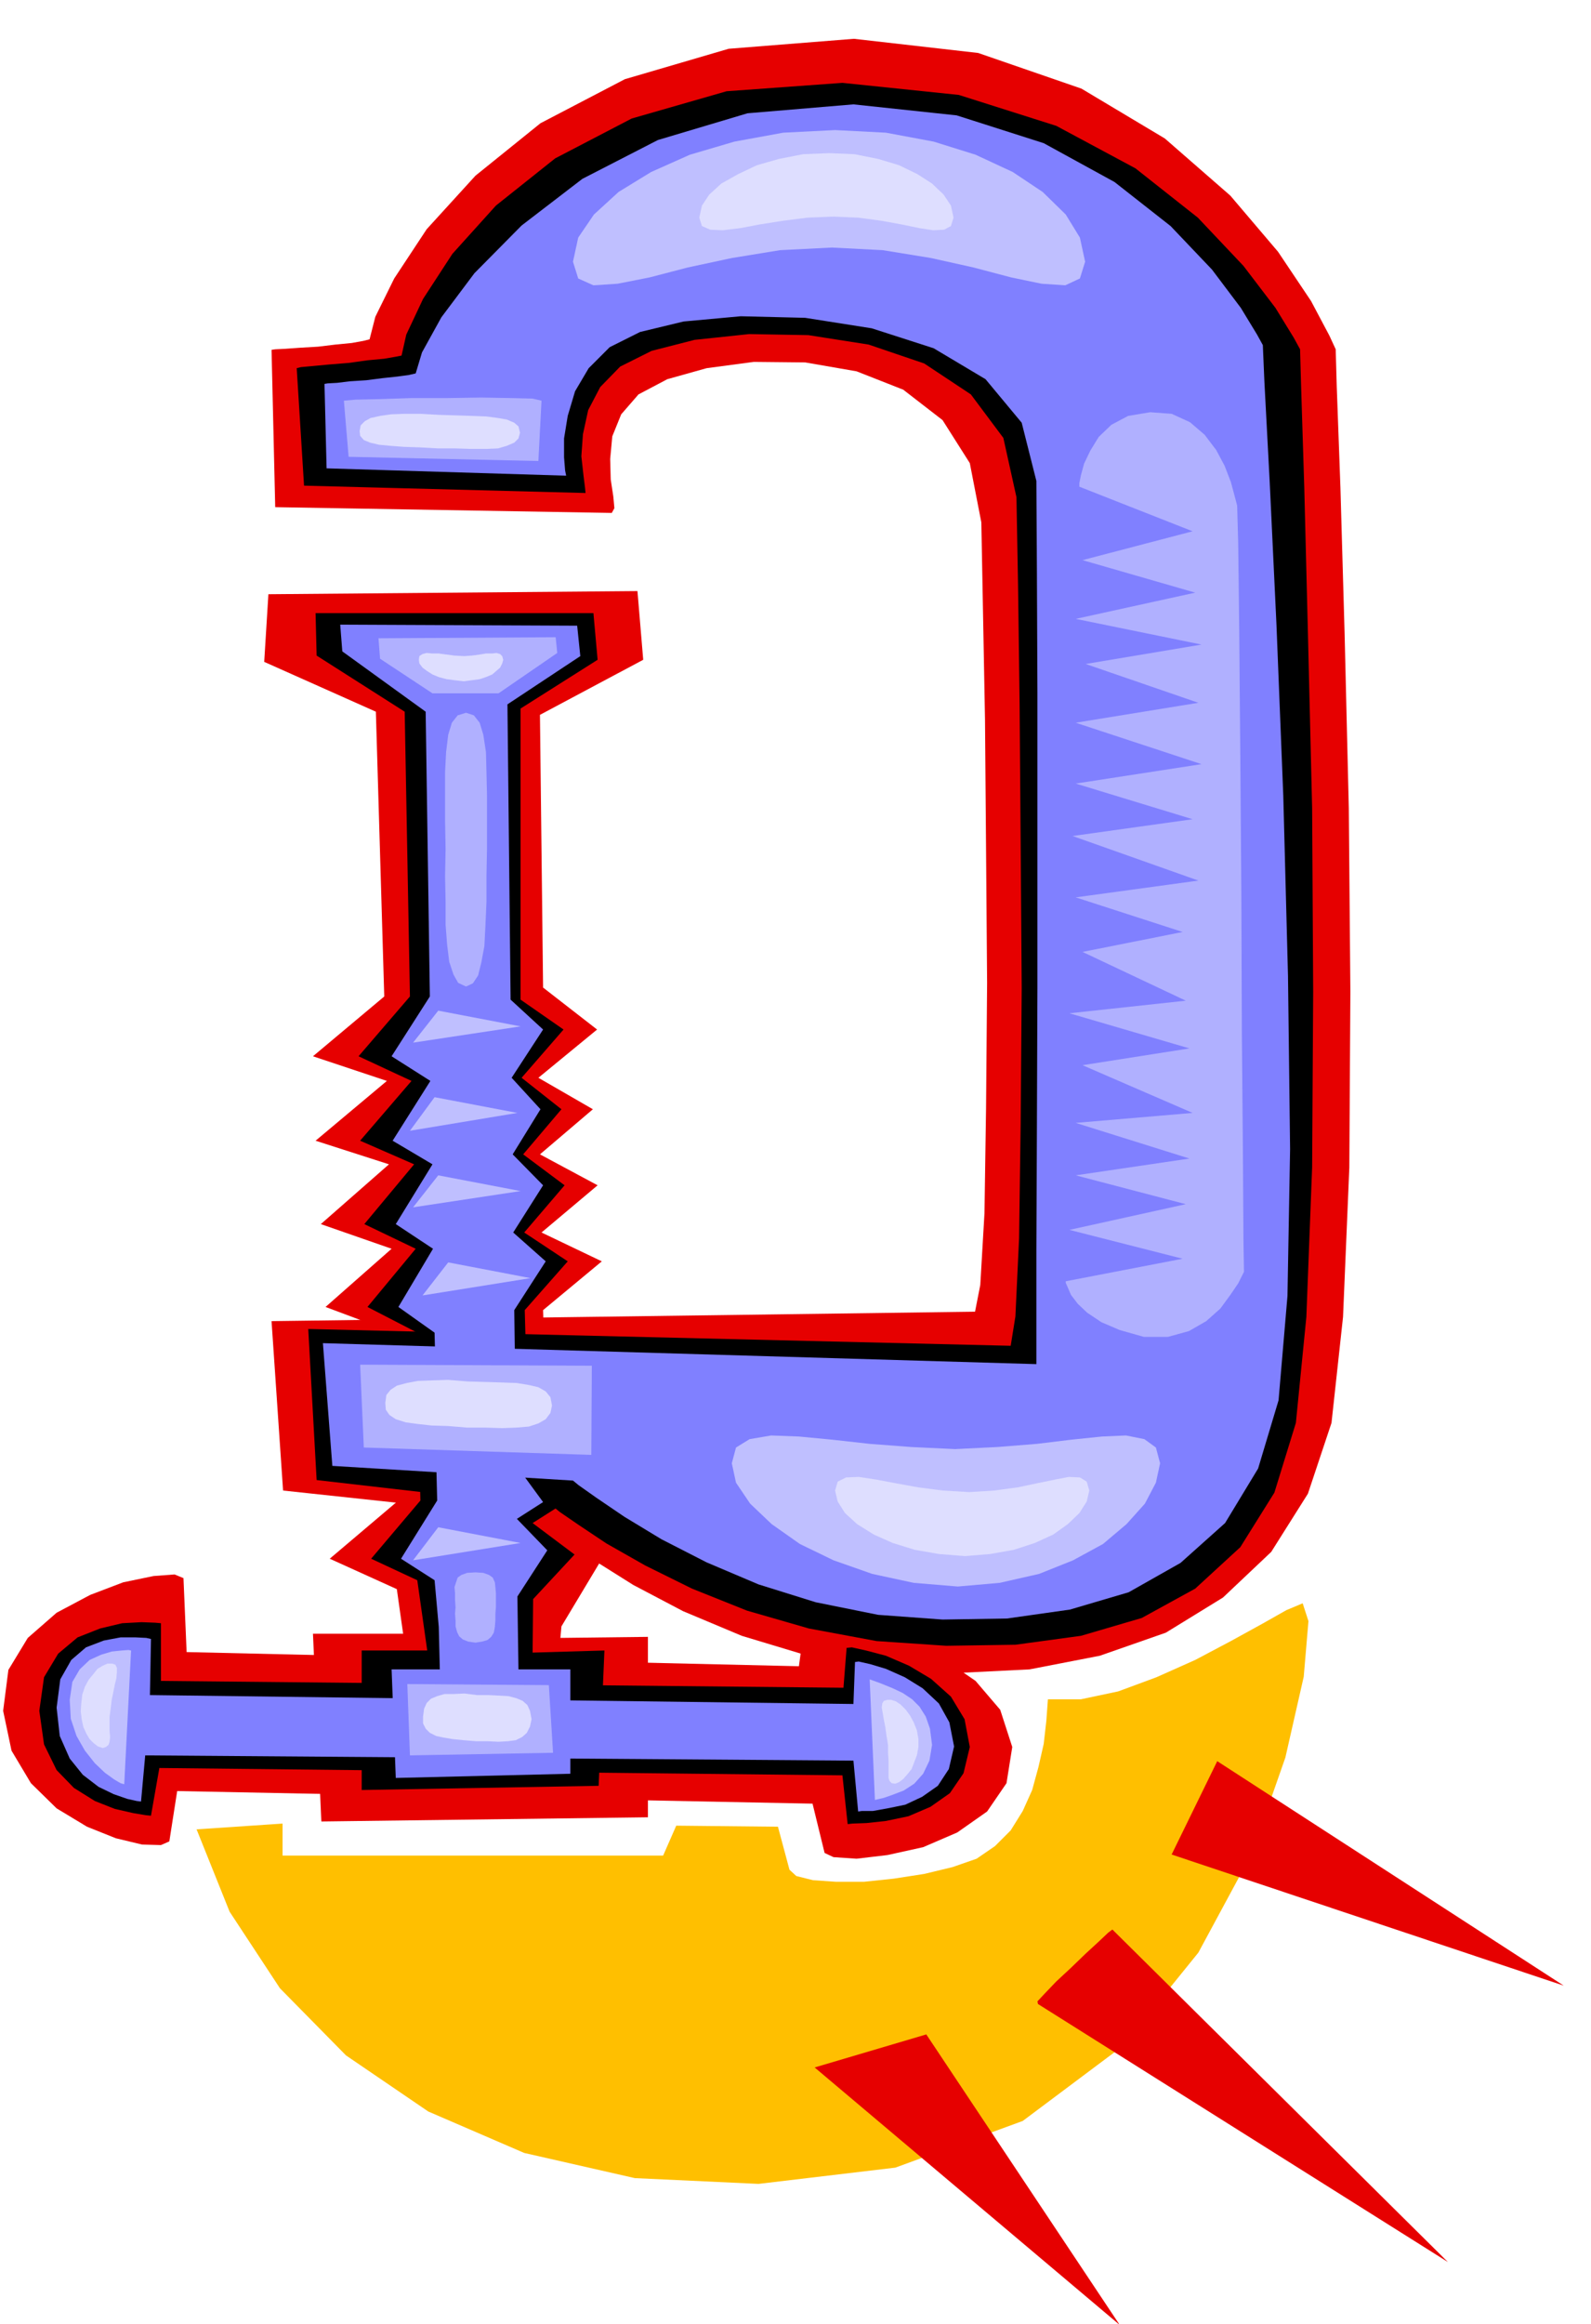
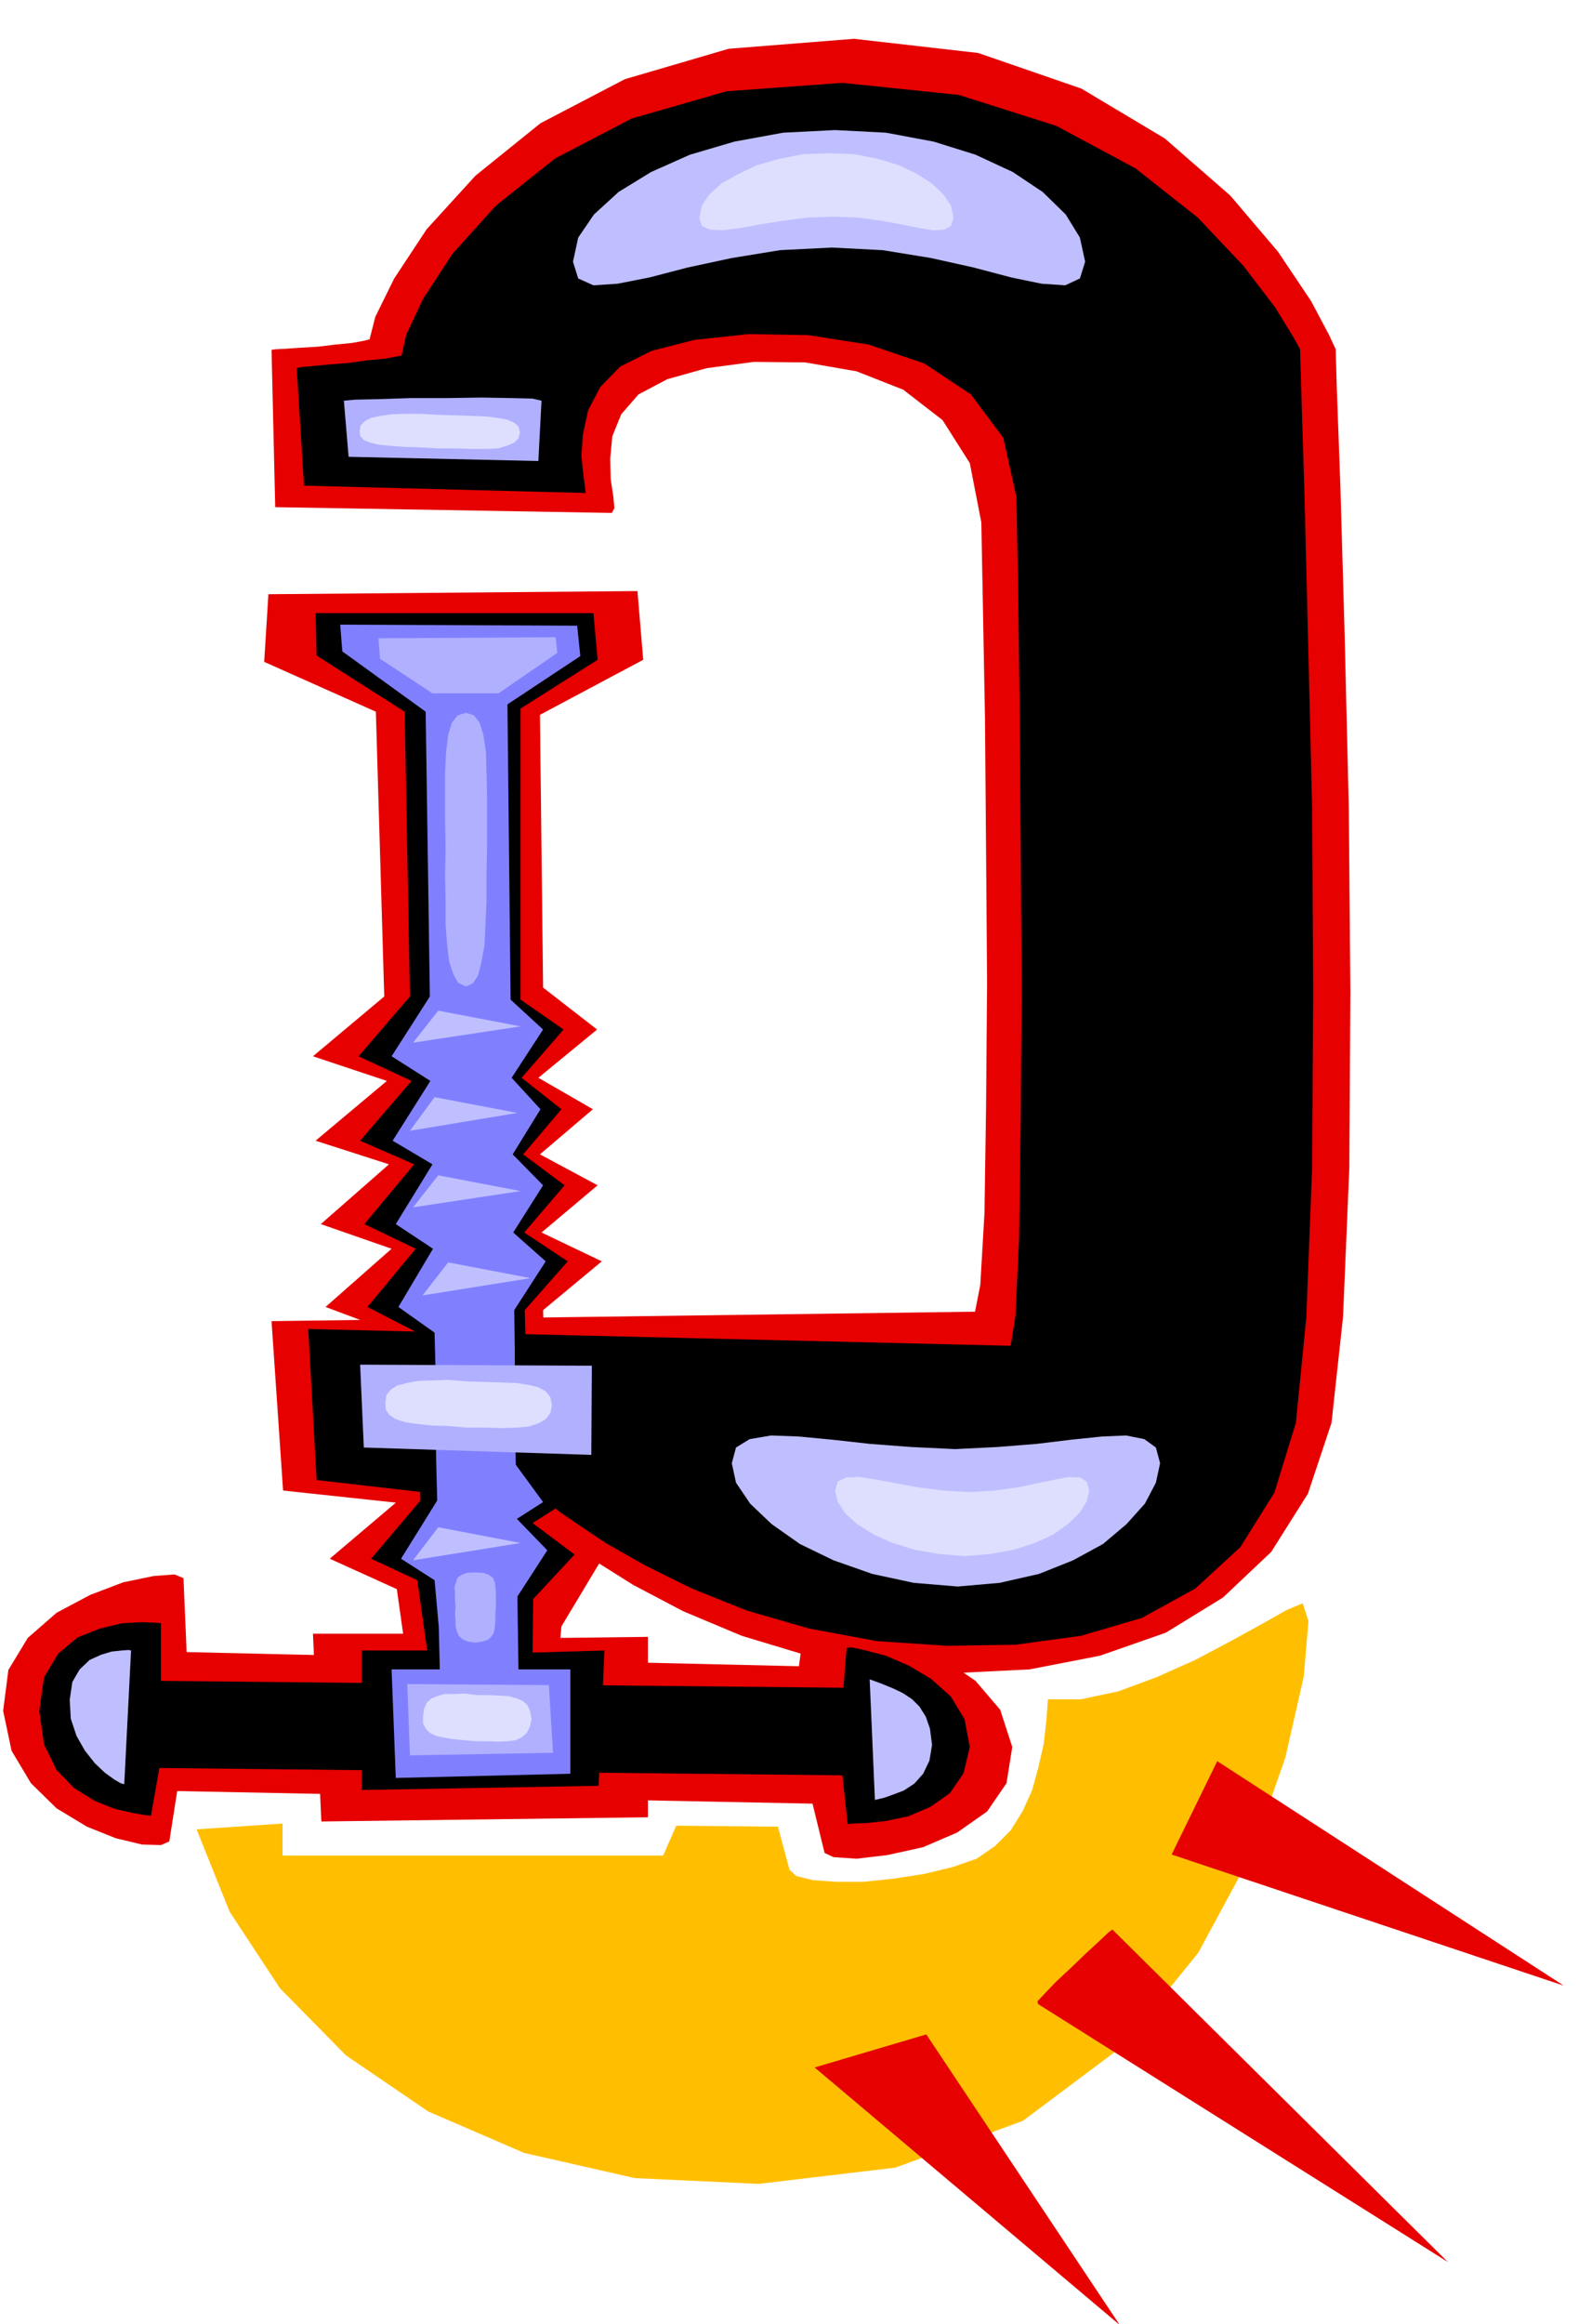
<svg xmlns="http://www.w3.org/2000/svg" width="490.455" height="716.04" fill-rule="evenodd" stroke-linecap="round" preserveAspectRatio="none" viewBox="0 0 3035 4431">
  <style>.brush1{fill:#e60000}.pen1{stroke:none}.brush2{fill:#000}.brush3{fill:#8080ff}.brush4{fill:#b0b0ff}.brush5{fill:#bfbfff}.brush6{fill:#dedeff}</style>
  <path d="m356 3150-6-141-17-7-40 3-58 12-63 24-64 34-55 48-37 61-10 78 16 76 37 62 49 48 58 35 55 22 50 12 36 1 16-7 15-96 1212 24 23 94 17 8 44 3 59-7 68-15 65-28 57-40 37-54 11-69-23-71-47-55-64-44-70-31-71-23-61-13-43-6h-16l-12 89-1168-27z" class="pen1 brush1" />
  <path d="m518 667 7 300 642 11 5-9-2-22-5-33-1-39 4-43 17-42 33-38 55-29 75-21 90-12 98 1 98 17 89 35 75 58 52 82 22 113 3 161 4 215 2 247 2 255-2 239-3 200-8 137-10 51-1342 18 22 323 485 52 12 10 36 28 57 41 78 49 95 50 112 47 126 38 139 26 143 7 141-7 134-26 126-44 109-67 92-87 70-111 45-135 22-202 12-285 2-335-3-350-8-333-8-279-7-192-2-71-12-26-35-66-63-94-91-107-125-109-159-95-197-68-237-27-239 19-198 58-161 84-124 100-93 102-62 94-36 73-11 43-12 3-22 4-31 3-33 4-34 2-28 2-20 1-7 1z" class="pen1 brush1" />
  <path d="m512 1133 704-6 11 131-197 105 6 520 103 80-112 92 104 60-101 86 110 59-107 90 115 55-112 93 2 73-2 43-2 40-1 36 3 35 9 33 19 34 31 34 45 38 3 117-72 120-2 22 167-2v344l-623 8-16-358h172l-12-85-128-58 131-111-2-41-1-39-1-41-1-39-1-41-1-39-1-41v-39l-131-49 126-111-135-47 130-114-140-45 136-114-141-47 136-114-16-543-213-95 8-129z" class="pen1 brush1" />
  <path d="M602 1169h530l8 89-147 93v555l82 57-80 92 76 60-73 86 79 59-77 90 83 55-82 93 2 73-2 43-1 40-1 36 3 35 7 33 14 34 22 34 34 38-63 40 80 60-79 85-1 102 137-4-11 258-452 8v-266h125l-19-134-88-41 94-111-1-41-1-39-1-41v-39l-1-41-1-39-1-41v-39l-95-49 92-111-98-47 95-114-103-45 98-114-101-47 98-114-10-543-168-107-2-81z" class="pen1 brush2" />
  <path d="m566 702 14 224 537 14-1-10-3-24-4-36 3-42 10-46 23-44 38-39 60-30 82-21 104-11 113 2 115 18 106 36 89 59 62 83 25 113 3 166 3 229 2 265 2 276-2 259-3 218-7 149-9 56-1340-32 16 288 453 52 11 9 35 24 54 36 74 42 89 44 105 42 118 34 129 24 133 9 132-2 125-17 116-34 102-56 86-79 65-104 41-133 20-202 11-285 2-335-2-350-8-333-7-279-6-192-2-71-12-22-35-57-61-80-87-92-119-94-151-81-186-59-222-23-221 16-181 52-146 76-113 90-83 92-56 86-32 68-9 40-10 2-23 4-32 3-36 5-37 3-32 3-22 2-8 2zM307 3205v-110l-11-1-26-1-37 2-42 10-43 17-37 31-27 45-9 64 9 64 24 49 33 34 40 25 38 15 35 8 24 4 10 1 16-91 1303 14 10 93 9-1 27-1 37-4 43-9 42-18 37-26 26-38 12-50-10-53-26-43-38-34-42-25-44-19-38-10-27-6-10 1-6 76-1302-13z" class="pen1 brush2" />
-   <path d="m619 732 4 161 457 14-2-10-2-25v-36l7-43 14-47 26-44 40-40 58-29 83-20 109-10 123 3 127 20 118 38 99 59 69 83 28 111 1 167 1 236v563l-1 272-1 229v217l-1361-40 18 234 459 28 11 9 34 24 53 36 71 43 86 44 99 42 109 34 119 24 123 9 123-2 120-17 112-33 99-56 85-76 63-104 39-130 17-199 5-280-4-330-9-344-13-326-13-274-10-189-3-70-11-20-31-51-55-73-79-83-107-84-135-74-166-53-197-21-202 17-171 51-144 74-116 89-90 91-63 84-37 67-12 40-13 3-22 3-28 3-31 4-31 2-25 3-18 1-6 1z" class="pen1 brush3" />
  <path d="m649 1191 452 2 6 58-139 92 6 563 62 57-60 92 55 60-53 86 58 59-57 90 62 55-60 93 1 73v148l2 74 52 71-50 32 58 60-57 88 2 139h99v199l-333 8-8-207h92l-2-81-8-89-64-41 69-111-2-79-1-80v-81l-2-80-69-49 66-111-71-47 70-114-76-45 72-114-74-47 73-114-8-543-159-115-4-51z" class="pen1 brush3" />
-   <path d="m286 3232 2-107-9-2-20-1h-29l-32 6-34 13-28 24-21 37-7 54 6 54 19 43 25 31 30 23 29 14 26 9 18 4 8 1 8-88 1351 10 9 97 7-1h21l28-5 34-7 32-15 30-21 21-32 10-43-9-46-20-36-31-29-34-21-36-16-30-9-22-5-7 1-3 80-1342-17z" class="pen1 brush3" />
  <path d="m656 764 9 107 362 8 6-115-17-4-40-1-58-1-66 1h-68l-60 2-46 1-22 2zm31 1838 442 2-1 170-434-14-7-158z" class="pen1 brush4" />
  <path d="m1593 248 97 5 91 17 80 25 71 33 57 38 44 43 27 44 10 46-10 32-28 13-45-3-58-12-72-19-81-18-92-15-97-5-99 5-92 15-84 18-73 19-61 12-46 3-29-13-10-32 10-46 30-44 47-43 62-38 74-33 85-25 93-17 99-5zm234 2777 80-7 75-17 65-26 57-31 45-38 35-39 21-40 8-37-8-30-22-16-35-7-46 2-58 6-66 8-75 6-81 4-84-4-79-6-72-8-63-6-53-2-41 7-26 16-8 30 8 37 27 40 41 39 54 38 64 31 74 26 79 17 84 7z" class="pen1 brush5" />
  <path d="m1841 2967 48-4 45-8 40-13 35-16 28-20 22-21 14-22 5-21-5-17-13-8-21-1-26 5-34 7-38 8-45 6-47 3-50-3-47-6-44-8-37-7-33-5-24 1-16 8-5 17 5 21 14 22 23 21 32 20 36 16 42 13 46 8 50 4zM1582 292l48 2 45 9 40 12 35 17 28 18 22 21 14 21 5 23-5 16-13 7-21 1-26-4-34-7-38-7-45-6-47-2-50 2-47 6-44 7-37 7-33 4-24-1-16-7-5-16 5-23 14-21 23-21 32-18 36-17 42-12 46-9 50-2zm-529 2388-3 14-9 12-14 8-18 6-24 2-27 1-32-1h-35l-36-3-32-1-27-3-22-3-19-6-12-8-7-10-1-13 2-15 8-10 12-8 19-5 21-4 27-1 31-1 37 3 35 1 32 1 27 1 24 4 17 4 14 8 9 11 3 16zM992 825l-3 11-8 8-14 6-17 5-23 1h-27l-31-1h-33l-36-2-30-1-26-2-21-2-17-4-12-5-7-8-1-9 2-11 8-8 11-6 18-4 21-3 26-1h30l35 2 33 1 31 1 26 1 23 3 17 3 14 6 8 7 3 12z" class="pen1 brush6" />
  <path d="m889 1359 15 5 11 14 7 23 5 33 1 38 1 44v103l-1 52v49l-2 45-2 39-6 32-6 24-10 15-13 6-15-7-9-16-8-24-4-32-3-39v-44l-1-48 1-52-1-54v-93l2-38 4-33 7-23 11-14 16-5zm18 1639 15 1 11 4 7 5 4 9 1 9 1 12v27l-1 12v13l-1 12-2 11-5 8-7 6-10 3-13 2-14-2-10-4-7-6-4-8-3-11v-11l-1-13 1-12-1-15v-12l-1-12 3-9 3-9 7-5 11-4 16-1zm-130 213 5 136 273-5-8-129-270-2z" class="pen1 brush4" />
  <path d="m250 3147-5-1-13 1-19 2-20 6-22 10-19 18-14 24-5 34 2 36 11 33 16 28 19 24 19 18 18 13 12 7 7 2 13-255zm1409 55 10 230 4-1 13-3 17-6 21-8 20-13 17-19 12-25 5-30-4-31-8-23-12-19-14-14-18-12-19-9-22-9-22-8z" class="pen1 brush5" />
  <path d="m722 1217 3 39 100 66h126l112-77-3-30-338 2z" class="pen1 brush4" />
  <path d="m836 1927-48 61 205-31-157-30zm-7 165-47 64 205-34-158-30zm7 149-48 61 205-31-157-30zm19 166-49 63 206-33-157-30zm-19 505-48 63 205-33-157-30z" class="pen1 brush5" />
  <path d="m1014 3278-3 14-6 12-9 8-12 6-15 2-18 1-21-1h-22l-24-2-20-2-18-3-14-3-12-6-8-8-5-10v-13l2-15 5-11 8-8 12-5 14-4h18l20-1 24 3h21l21 1 18 1 15 4 12 5 9 8 5 11 3 16z" class="pen1 brush6" />
-   <path d="M2059 928v-7l3-15 6-22 12-25 16-26 24-23 32-17 42-7 41 3 35 16 28 24 22 29 16 30 12 31 7 26 5 19 2 72 2 171 2 234 2 267 1 263 2 230 1 162 1 62-3 6-8 16-15 22-19 26-27 24-33 19-40 11h-46l-46-13-35-15-27-18-18-17-13-17-6-14-4-9v-3l223-43-216-55 222-49-210-55 217-32-217-68 223-19-210-91 204-32-229-67 222-24-197-93 191-38-204-66 234-32-240-85 229-32-223-68 240-37-240-79 234-38-215-74 221-37-240-49 228-50-215-62 210-55-216-85z" class="pen1 brush4" />
-   <path d="m885 1299 15-2 15-2 12-4 12-5 8-7 7-6 4-8 2-7-2-7-4-4-7-2-8 1h-12l-12 2-15 2-15 1-18-1-15-2-15-2h-12l-11-1-8 2-6 4-1 7 1 7 6 8 8 6 11 7 12 5 15 4 15 2 18 2zM155 3248l-1 15 2 16 3 14 6 13 6 10 8 8 8 6 9 3 6-2 5-4 2-6 1-9-1-12v-26l2-15 2-17 3-15 3-15 3-12 1-12v-8l-3-6-6-2h-9l-9 4-10 6-8 10-9 11-7 13-5 15-2 17zm1597 68v15l-3 16-5 13-5 13-8 10-8 9-8 6-7 3-7-1-4-4-2-6v-33l-1-15v-15l-3-18-2-15-3-15-2-12-2-11 1-8 3-5 7-2h7l9 3 9 6 10 10 8 11 7 13 6 15 3 17z" class="pen1 brush6" />
  <path d="m1708 4133 243-89 191-143 144-178 102-189 64-183 35-154 9-106-11-34-31 13-46 26-60 33-68 36-74 33-73 27-71 15h-63l-3 41-5 44-10 44-12 44-18 40-23 37-30 30-35 24-46 16-54 13-58 9-57 6h-53l-44-3-32-8-13-12-22-82-194-2-25 57H539v-61l-164 11 63 157 96 146 126 128 157 107 183 79 211 48 236 11 261-31z" class="pen1" style="fill:#ffbf00" />
  <path d="m1554 3942 582 491-369-554-213 63zm426-121 782 492-640-634-8 6-18 17-25 23-28 27-28 26-22 23-14 15 1 5zm255-285 748 250-661-428-87 178z" class="pen1 brush1" />
</svg>